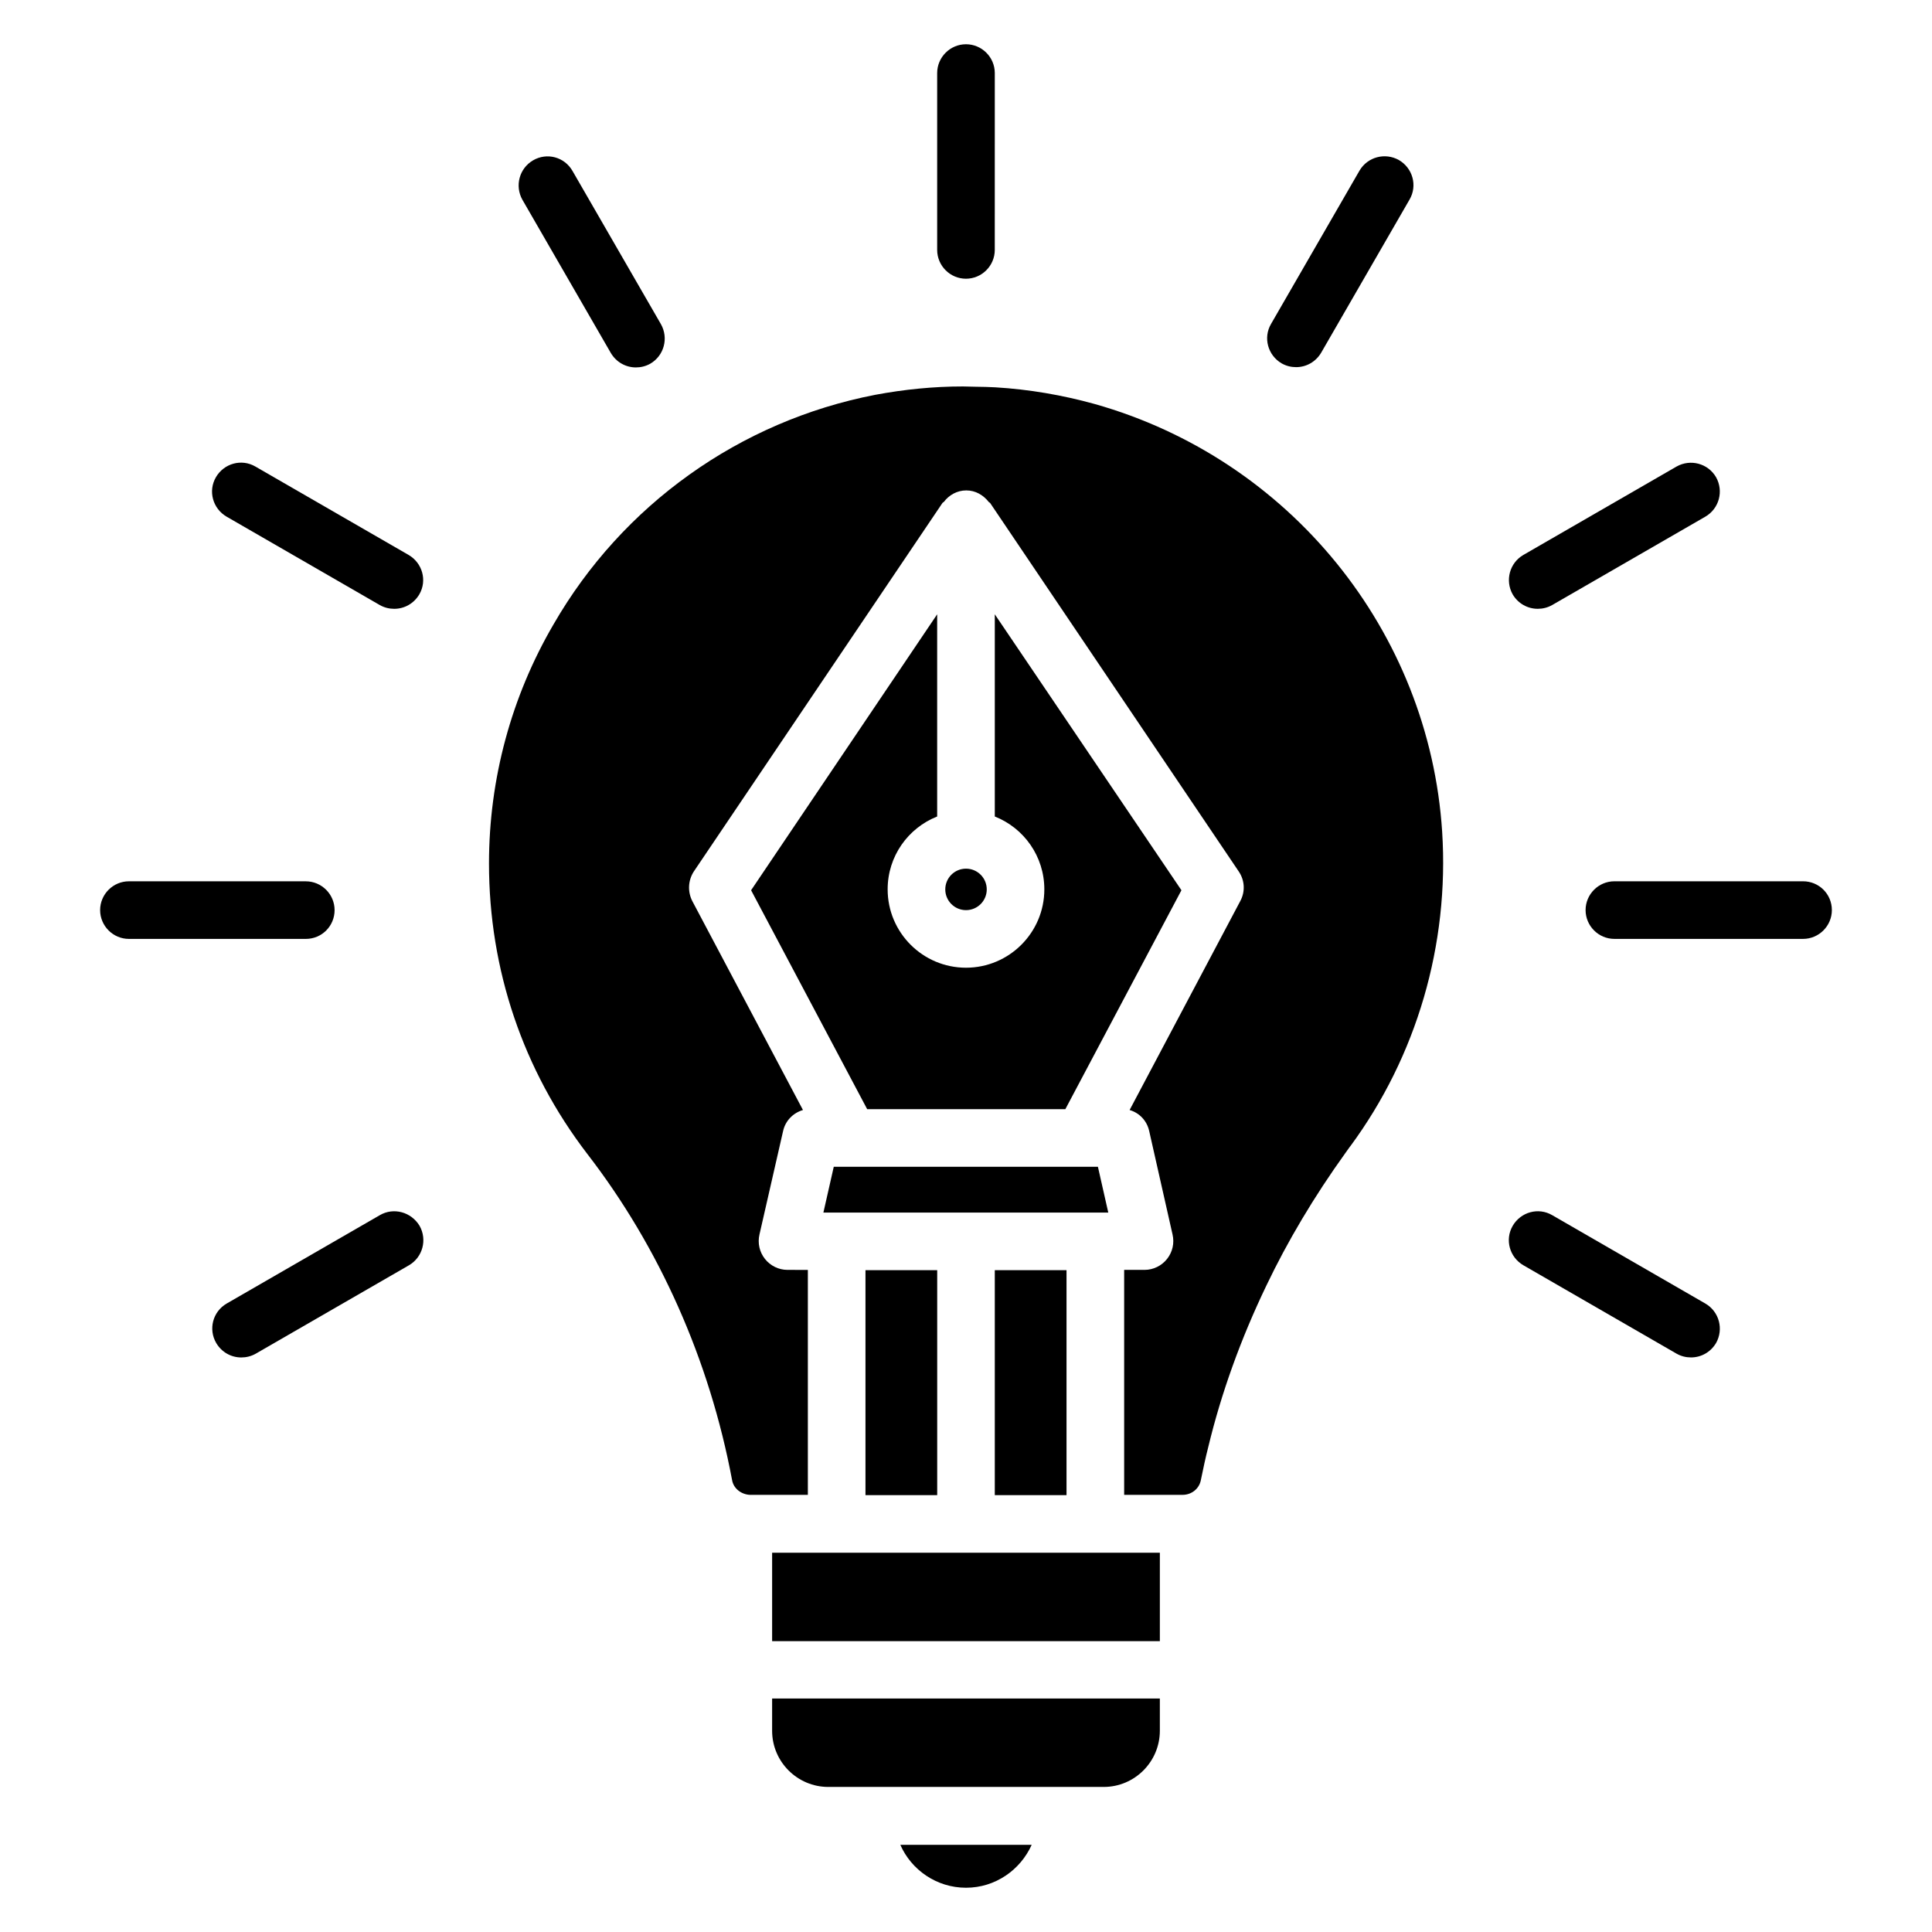
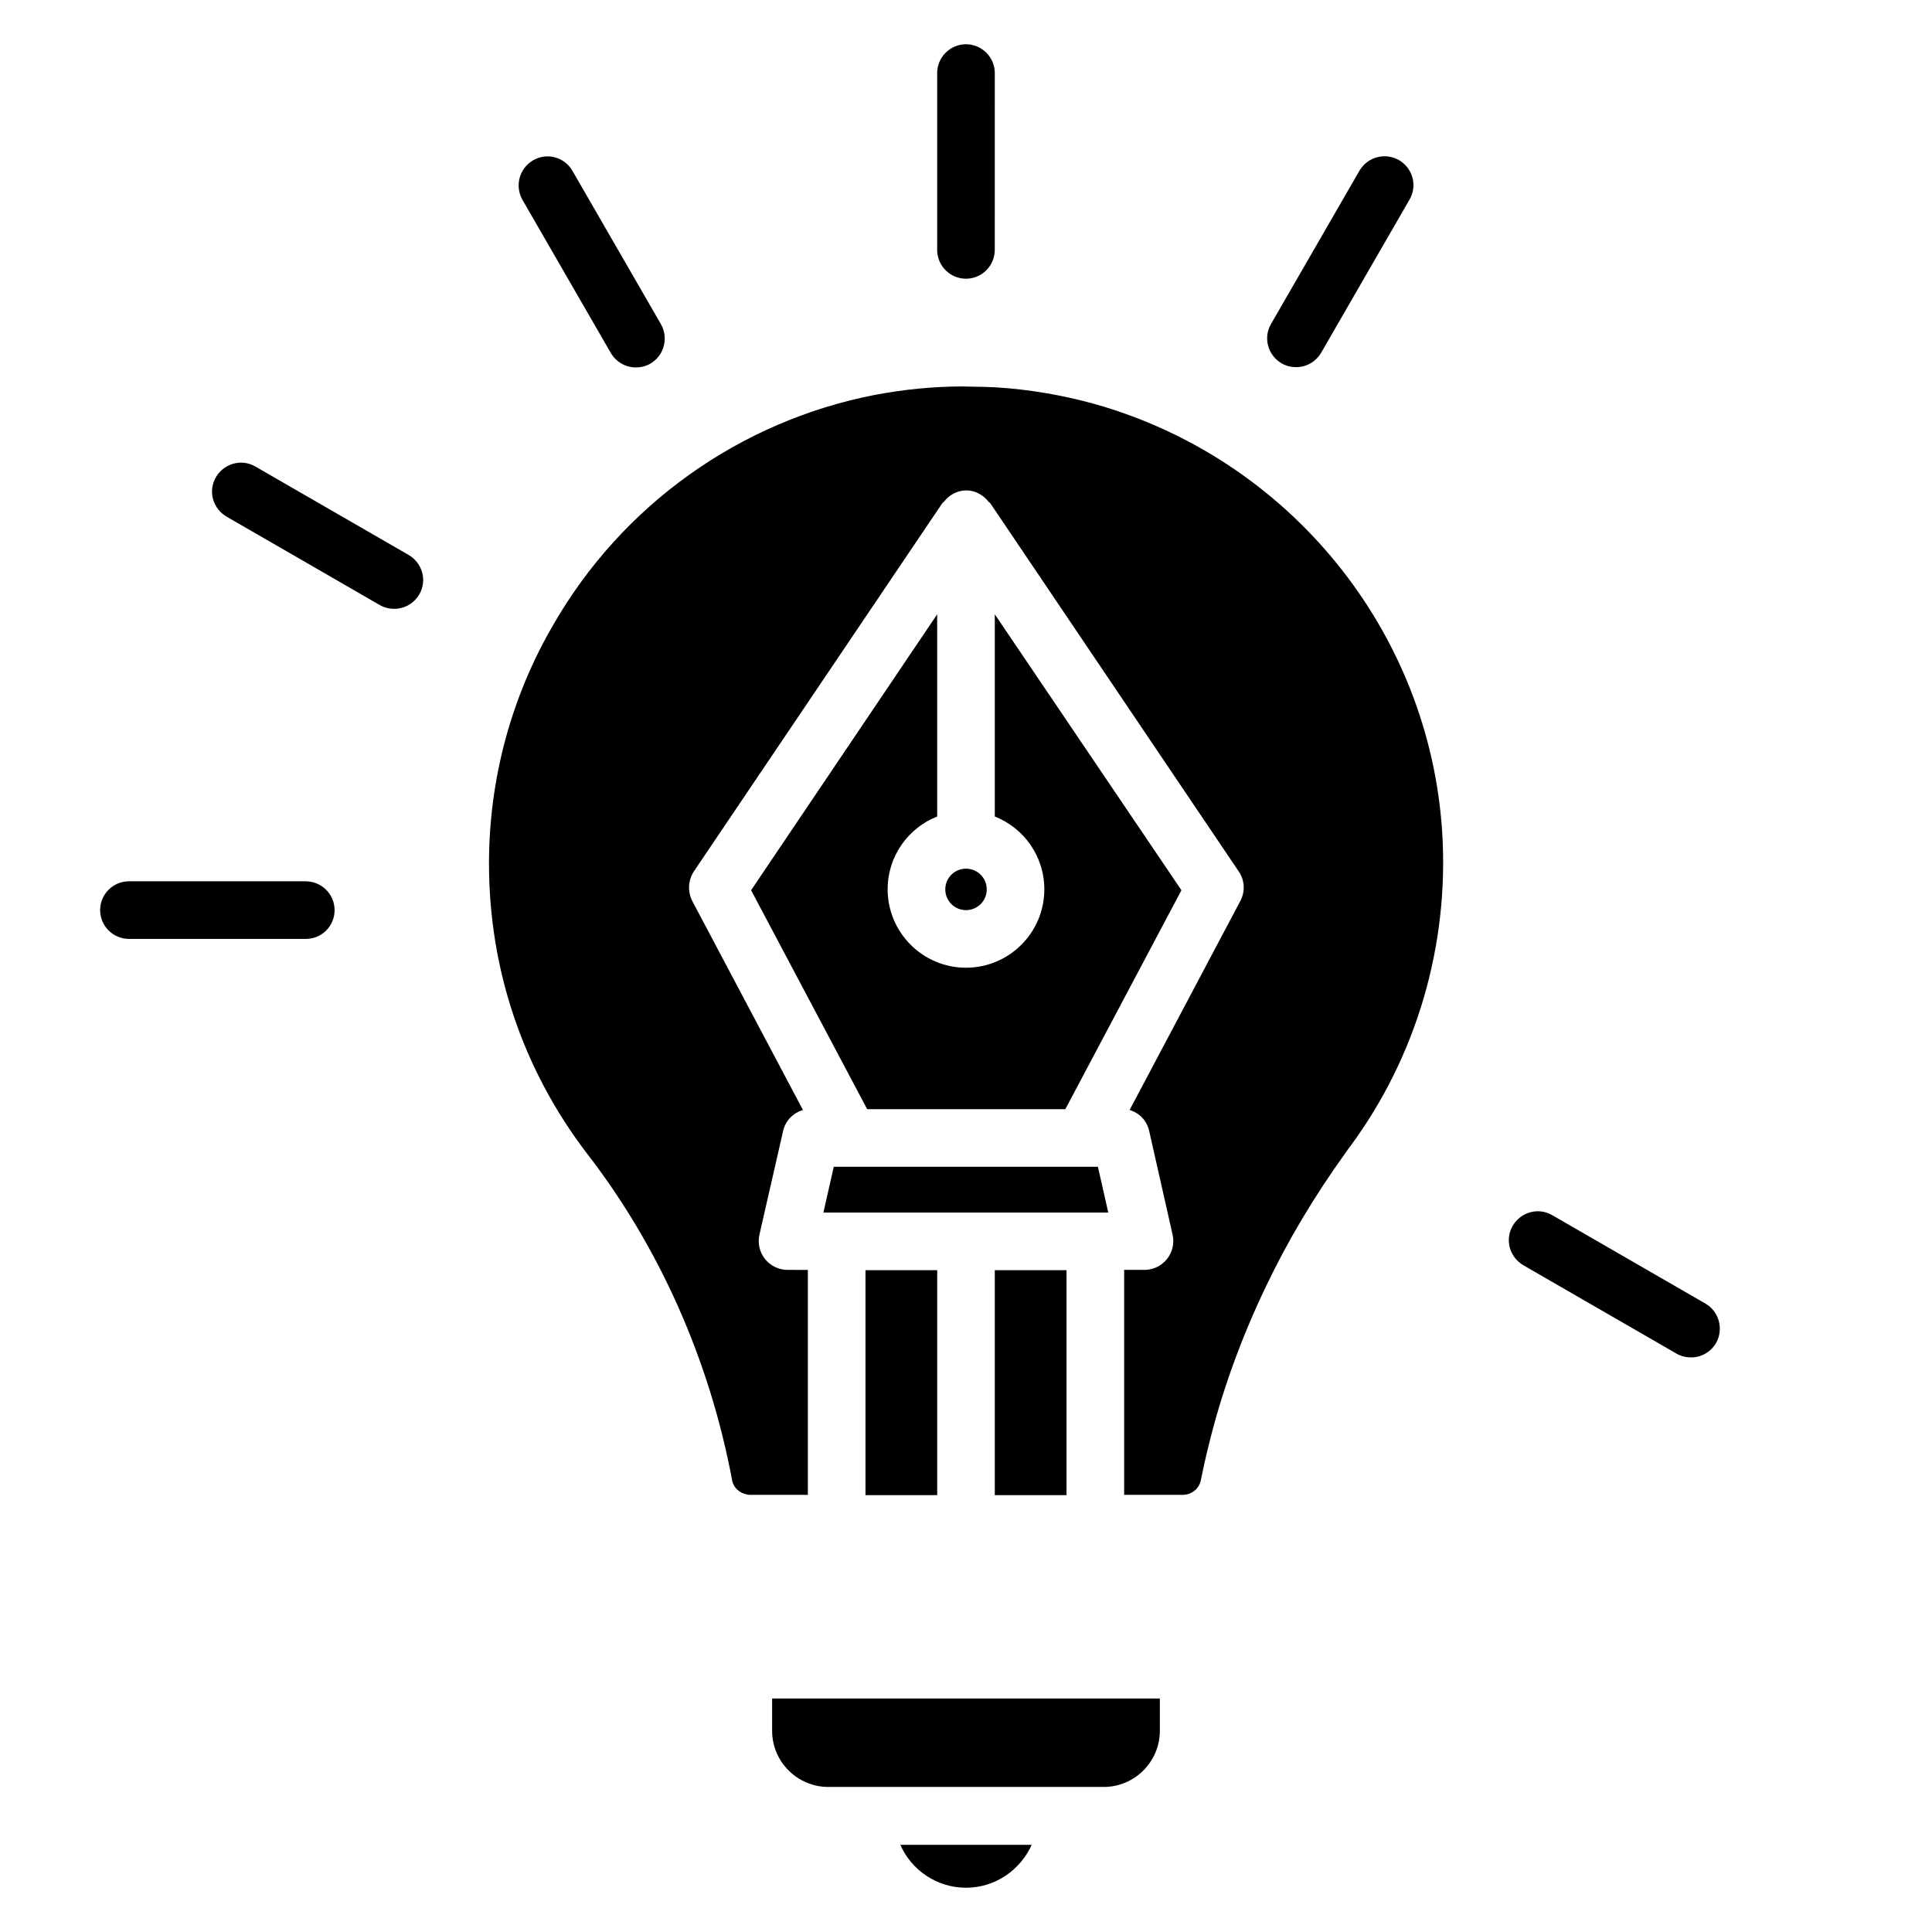
<svg xmlns="http://www.w3.org/2000/svg" fill="#000000" width="800px" height="800px" version="1.1" viewBox="144 144 512 512">
  <g>
    <path d="m392.36 163.36v46.871c0 4.199 3.434 7.633 7.633 7.633 4.199 0 7.633-3.434 7.633-7.633l0.004-46.871c0-4.199-3.434-7.633-7.633-7.633s-7.637 3.438-7.637 7.633z" />
    <path d="m504.27 189.24-23.434 40.609c-2.137 3.664-0.84 8.32 2.824 10.457 1.223 0.688 2.519 0.992 3.816 0.992 2.672 0 5.191-1.375 6.641-3.816l23.434-40.609c2.137-3.664 0.84-8.32-2.824-10.457-3.664-2.062-8.32-0.84-10.457 2.824z" />
-     <path d="m551.52 305.34c1.297 0 2.594-0.305 3.816-0.992l40.609-23.434c3.664-2.137 4.887-6.793 2.824-10.457-2.137-3.664-6.793-4.887-10.457-2.824l-40.609 23.434c-3.664 2.137-4.887 6.793-2.824 10.457 1.449 2.441 3.969 3.816 6.641 3.816z" />
-     <path d="m621.83 377.55h-50c-4.199 0-7.633 3.434-7.633 7.633s3.434 7.633 7.633 7.633h50c4.199 0 7.633-3.434 7.633-7.633 0-4.273-3.434-7.633-7.633-7.633z" />
    <path d="m595.95 489.46-40.609-23.434c-3.664-2.137-8.32-0.84-10.457 2.824-2.137 3.664-0.84 8.32 2.824 10.457l40.609 23.434c1.223 0.688 2.519 0.992 3.816 0.992 2.672 0 5.191-1.375 6.641-3.816 2.062-3.66 0.84-8.316-2.824-10.457z" />
-     <path d="m244.66 466.03-40.609 23.434c-3.664 2.141-4.887 6.797-2.746 10.461 1.449 2.441 3.969 3.816 6.641 3.816 1.297 0 2.594-0.305 3.816-0.992l40.609-23.434c3.664-2.137 4.887-6.793 2.824-10.457-2.215-3.668-6.871-4.965-10.535-2.828z" />
    <path d="m232.67 385.19c0-4.199-3.434-7.633-7.633-7.633l-46.871-0.004c-4.199 0-7.633 3.434-7.633 7.633s3.434 7.633 7.633 7.633h46.871c4.273 0.004 7.633-3.434 7.633-7.629z" />
    <path d="m252.29 291.07-40.609-23.434c-3.664-2.137-8.32-0.84-10.457 2.824-2.137 3.664-0.84 8.32 2.824 10.457l40.609 23.434c1.223 0.688 2.519 0.992 3.816 0.992 2.672 0 5.191-1.375 6.641-3.816 2.141-3.664 0.84-8.32-2.824-10.457z" />
    <path d="m285.27 186.49c-3.664 2.137-4.887 6.793-2.824 10.457l23.434 40.609c1.449 2.441 3.969 3.816 6.641 3.816 1.297 0 2.594-0.305 3.816-0.992 3.664-2.137 4.887-6.793 2.824-10.457l-23.434-40.609c-2.137-3.738-6.793-4.961-10.457-2.824z" />
    <path d="m365.72 465.34h71.984l-2.746-12.137h-70l-2.75 12.137z" />
    <path d="m373.36 480.61h19.008v59.617h-19.008z" />
    <path d="m434.12 251.07c-8.551-2.367-17.406-3.894-26.336-4.426-1.602-0.078-3.434-0.152-5.113-0.152-1.145 0-2.367-0.078-3.512-0.078-7.711 0-15.418 0.762-23.207 2.215-35.879 6.945-67.023 29.16-85.266 60.84-11.145 19.082-17.098 40.914-17.098 63.359 0 28.09 9.008 54.73 26.031 76.945 19.16 24.809 32.441 54.73 38.395 86.488 0.383 2.215 2.441 3.816 4.809 3.894h15.266v-59.617l-5.418-0.008c-2.289 0-4.504-1.07-5.953-2.902-1.449-1.832-1.984-4.199-1.449-6.488l6.258-27.402c0.609-2.75 2.672-4.809 5.266-5.574l-29.312-55.344c-1.297-2.519-1.145-5.496 0.383-7.863l65.875-97.633c0.078-0.152 0.305-0.23 0.383-0.305 1.375-1.832 3.512-3.055 5.953-3.055 2.441 0 4.504 1.223 5.953 3.055 0.078 0.152 0.305 0.152 0.383 0.305l65.875 97.633c1.602 2.367 1.754 5.344 0.383 7.863l-29.312 55.344c2.594 0.762 4.582 2.824 5.191 5.574l6.184 27.402c0.535 2.289 0 4.656-1.449 6.488-1.449 1.832-3.664 2.902-5.953 2.902h-5.418v59.617h15.496c2.367 0 4.352-1.602 4.809-3.816 0.688-3.359 1.297-6.184 1.984-8.855 3.434-14.273 8.625-28.703 15.418-42.824 5.574-11.68 12.594-23.512 20.992-35.191l1.145-1.602 0.078-0.078c17.633-23.895 26.258-53.512 24.352-83.359-3.438-53.199-40.461-98.773-92.062-113.35z" />
    <path d="m407.63 480.61h19.008v59.617h-19.008z" />
-     <path d="m434.27 555.49h-85.648v23.434h102.75v-23.434z" />
    <path d="m392.36 360.38v-53.586l-49.312 73.129 30.762 58.016h52.52l30.762-58.016-49.461-73.129v53.586c7.711 3.055 13.129 10.535 13.129 19.312 0 11.449-9.312 20.762-20.762 20.762s-20.762-9.312-20.762-20.762c-0.004-8.777 5.418-16.258 13.125-19.312z" />
    <path d="m348.62 602.67c0 8.246 6.719 14.887 14.887 14.887h72.977c8.246 0 14.887-6.719 14.887-14.887v-8.551h-102.75z" />
    <path d="m405.5 379.7c0 3.035-2.461 5.496-5.496 5.496s-5.496-2.461-5.496-5.496c0-3.039 2.461-5.496 5.496-5.496s5.496 2.457 5.496 5.496" />
    <path d="m400 644.27c7.785 0 14.426-4.734 17.406-11.375h-34.809c2.898 6.641 9.613 11.375 17.402 11.375z" />
  </g>
</svg>